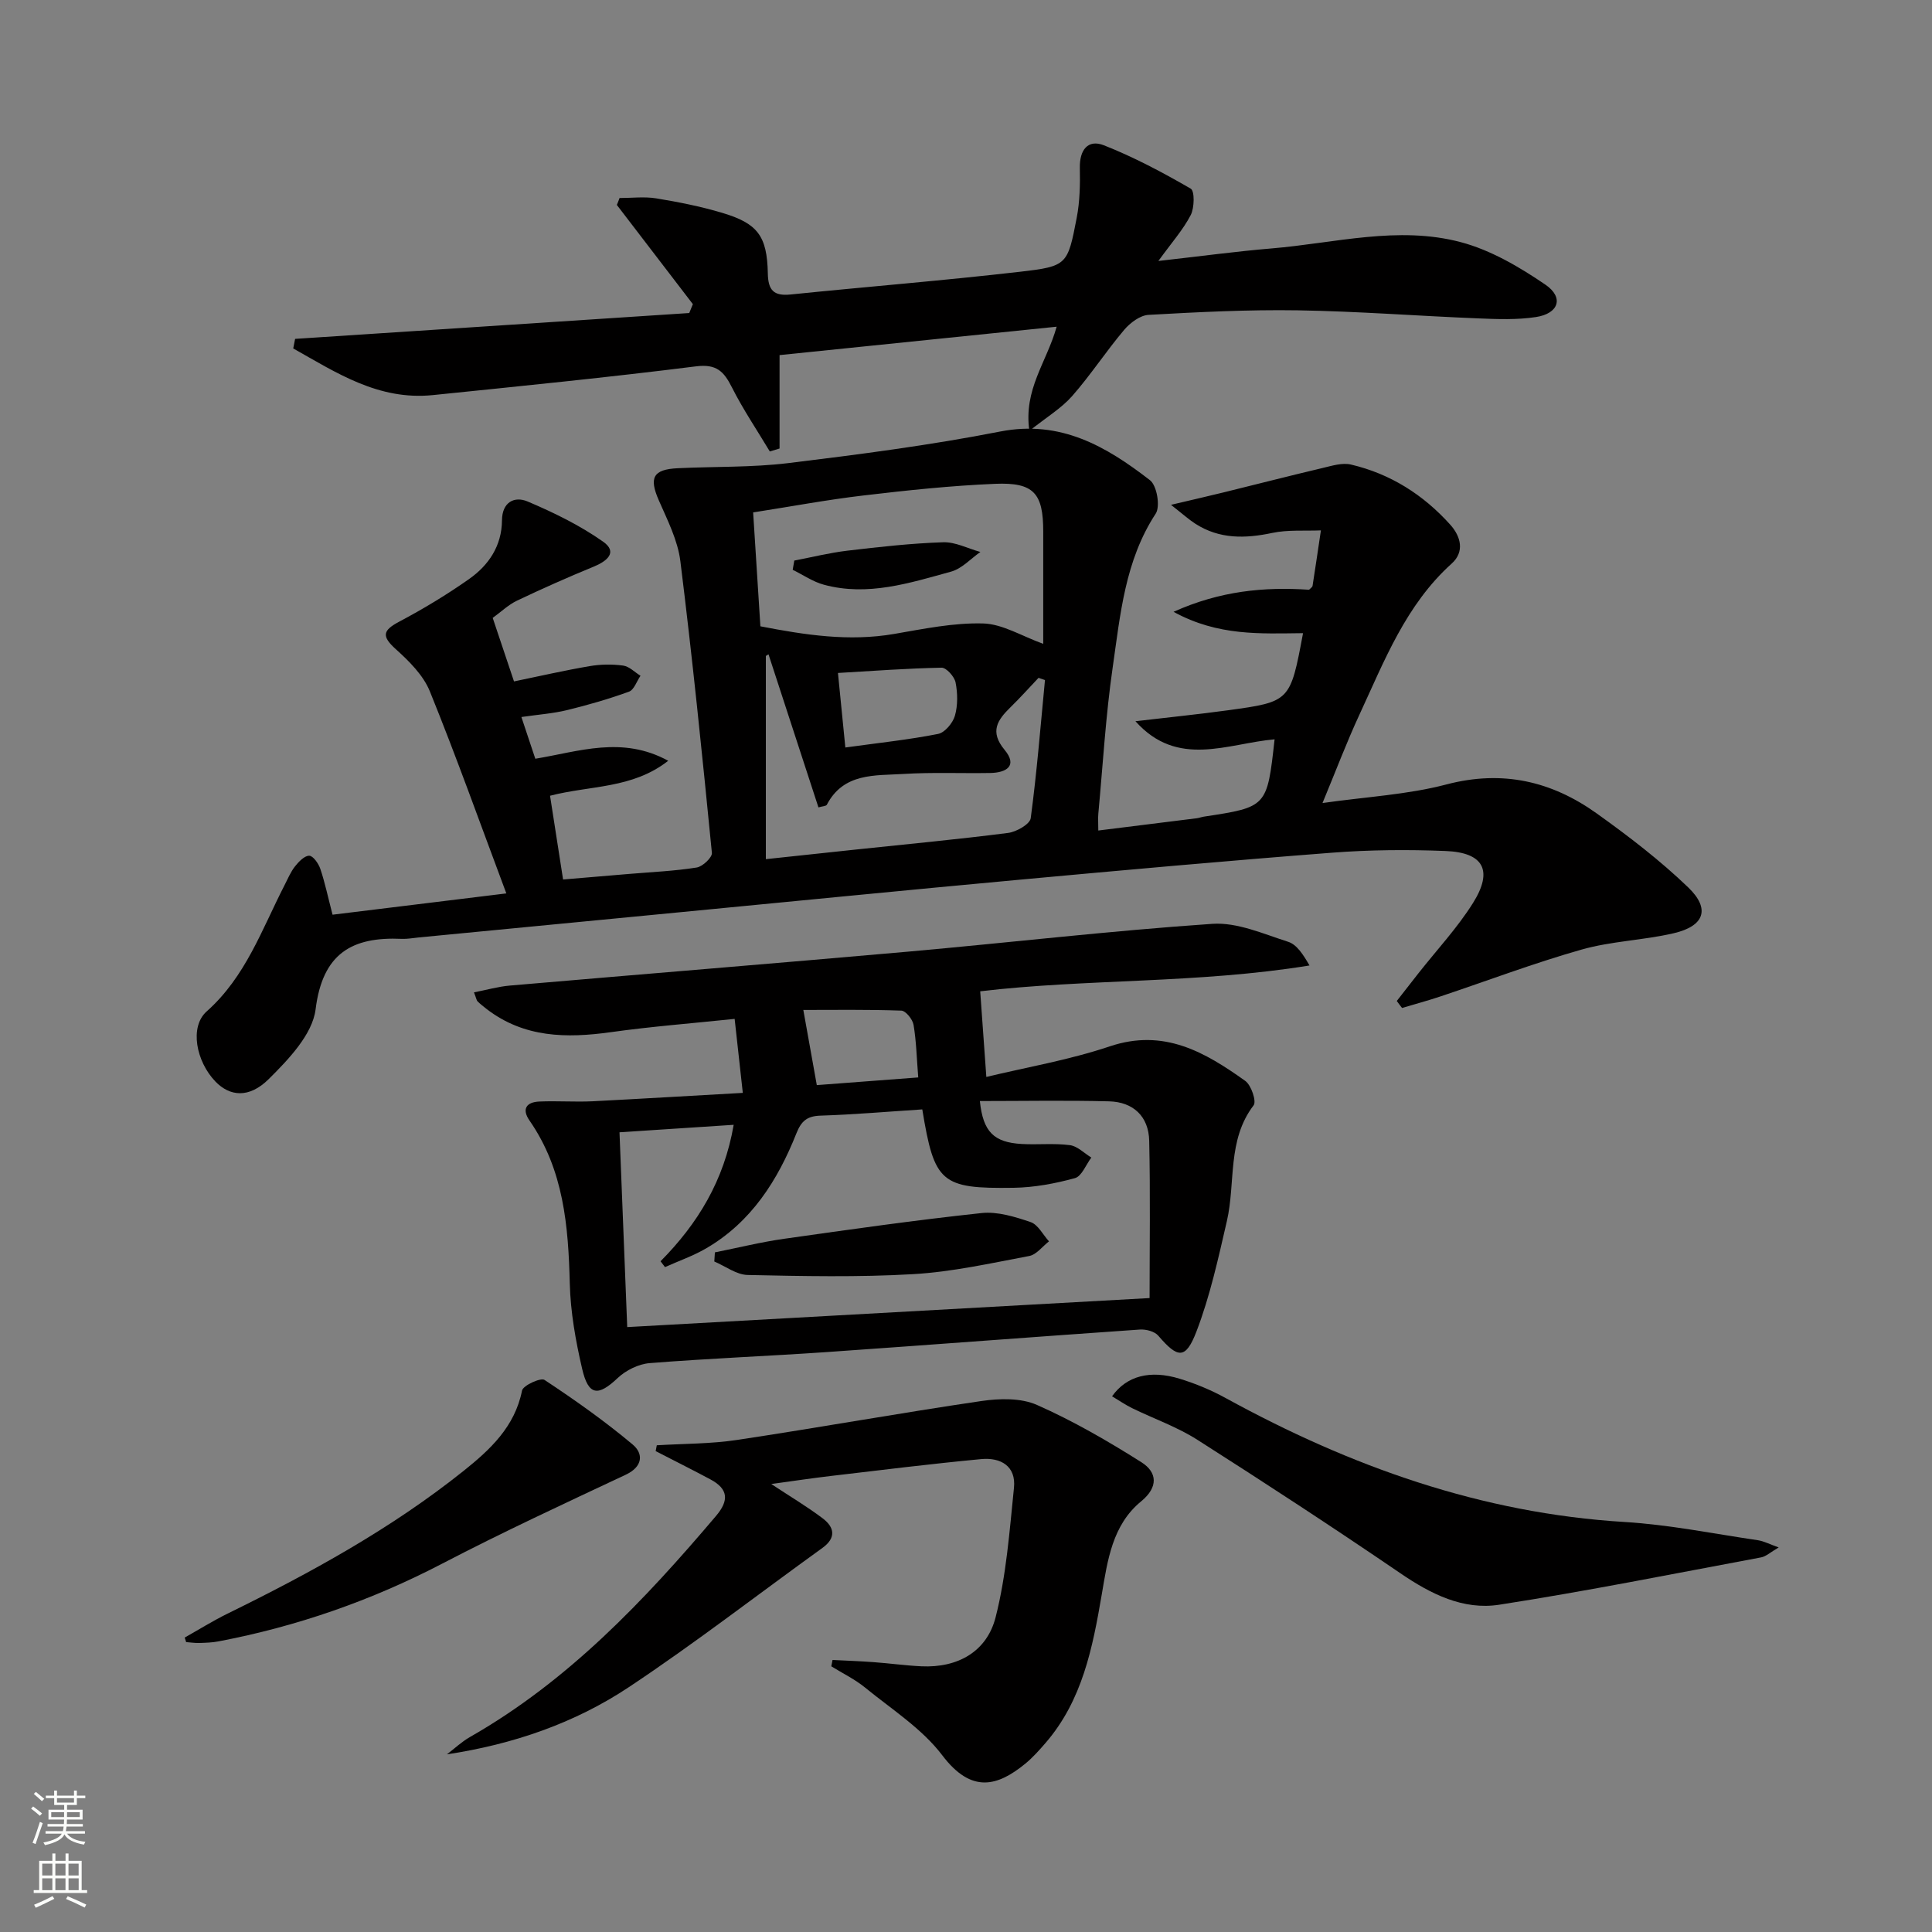
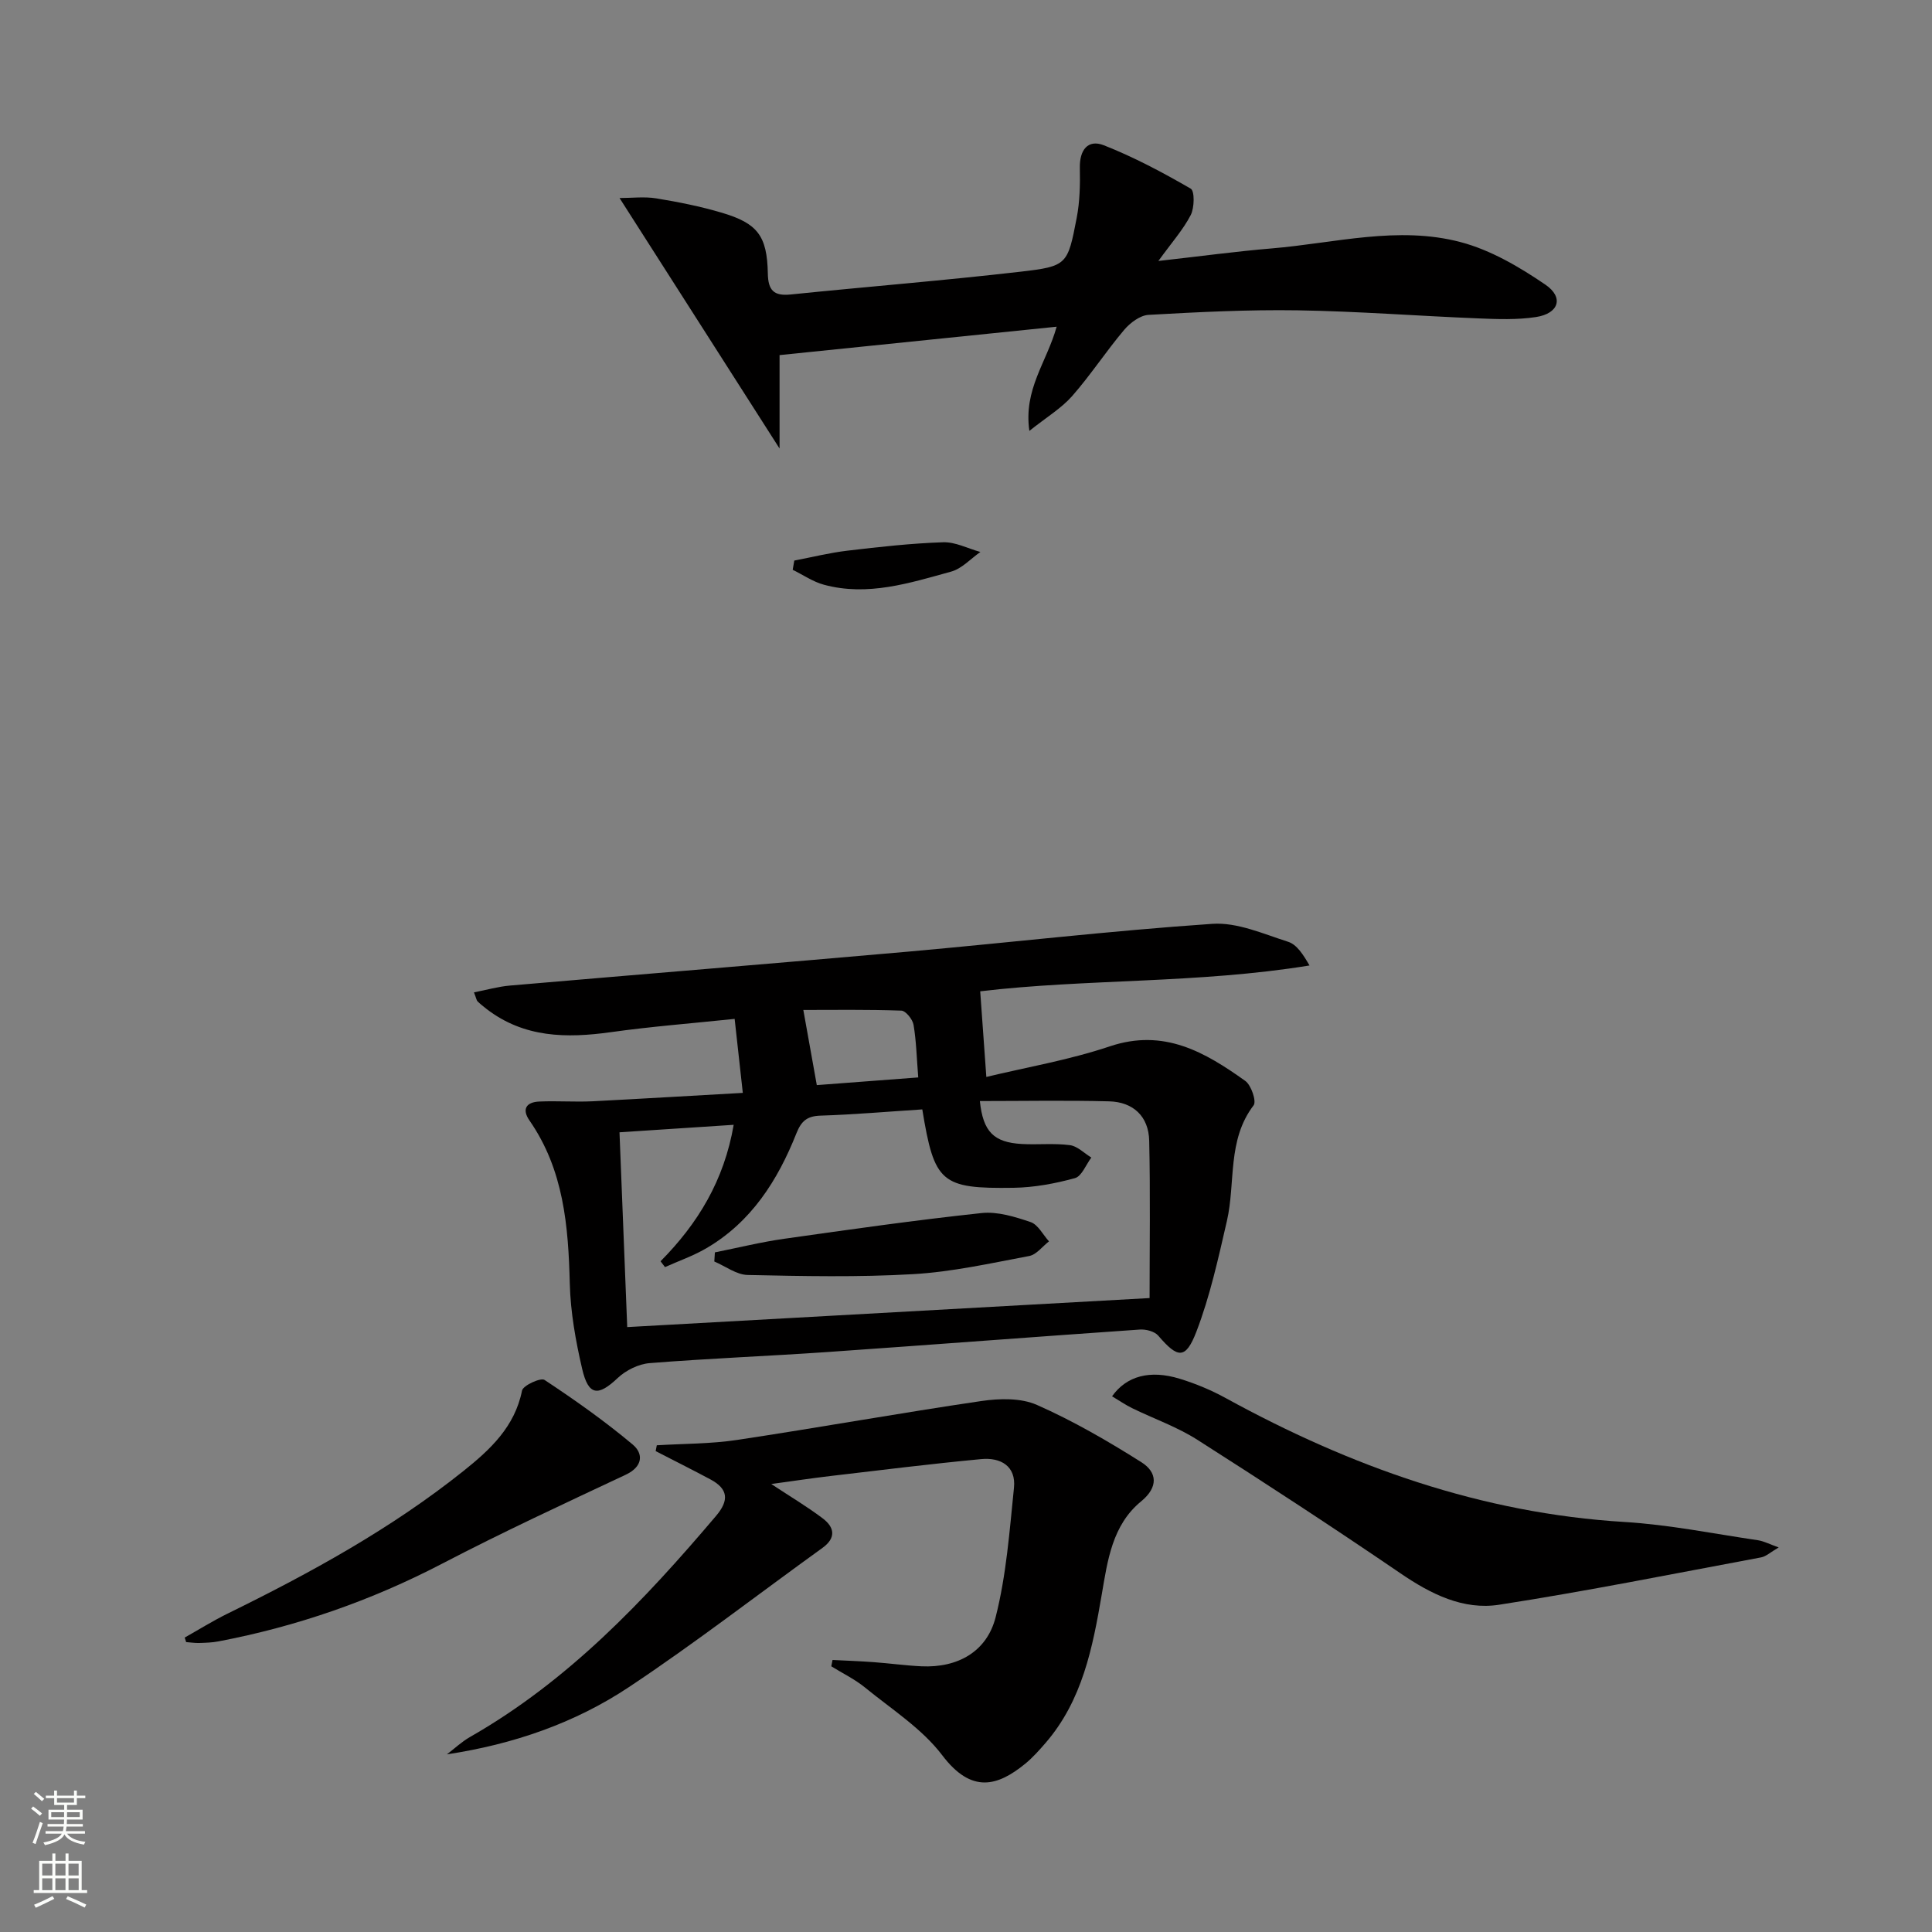
<svg xmlns="http://www.w3.org/2000/svg" enable-background="new 0 0 400 400" viewBox="0 0 400 400">
  <rect x="0" y="0" width="400" height="400" fill="#808080" stroke="none" />
  <g fill="#010000">
-     <path d="m289.19 207.24c1.49-1.91 2.97-3.82 4.47-5.72 3.8-4.83 8.05-9.38 11.3-14.55 4.23-6.74 2.22-10.47-5.68-10.78-7.81-.31-15.68-.25-23.47.35-21.54 1.66-43.06 3.6-64.57 5.58-23.5 2.16-46.98 4.49-70.47 6.75-18.03 1.74-36.06 3.48-54.09 5.22-1.16.11-2.33.34-3.48.29-10.33-.47-16.42 3-17.86 14.6-.65 5.18-5.59 10.35-9.69 14.42-4.11 4.08-8.09 3.58-11.04.53-4-4.14-5.42-11.33-1.82-14.53 8.08-7.18 11.43-17 16.11-26.11.68-1.33 1.27-2.76 2.18-3.92.77-.97 1.97-2.22 2.95-2.2.8.02 1.92 1.62 2.29 2.72.95 2.82 1.56 5.75 2.53 9.49 11.43-1.4 23.13-2.83 35.98-4.41-5.46-14.59-10.36-28.34-15.84-41.85-1.36-3.34-4.3-6.25-7.07-8.74-2.98-2.7-2.66-3.87.75-5.68 4.98-2.64 9.84-5.57 14.44-8.81 4.08-2.87 6.78-6.88 6.82-12.17.03-3.74 2.55-5.05 5.29-3.9 5.43 2.3 10.84 4.94 15.64 8.32 3.1 2.18.83 4.05-1.97 5.19-5.35 2.2-10.65 4.55-15.87 7.04-1.76.84-3.23 2.27-5.01 3.56 1.48 4.42 2.89 8.61 4.41 13.15 5.33-1.1 10.46-2.28 15.63-3.16 2.27-.39 4.68-.43 6.96-.12 1.27.17 2.4 1.37 3.6 2.11-.78 1.13-1.33 2.9-2.38 3.29-4.18 1.52-8.49 2.76-12.82 3.82-2.88.7-5.87.91-9.46 1.43.99 2.97 1.89 5.68 2.88 8.64 9.07-1.5 17.98-4.79 27.52.42-7.43 5.82-16.09 5.07-24.47 7.24.86 5.52 1.71 11.02 2.7 17.34 4.67-.39 9.22-.77 13.76-1.16 4.64-.39 9.31-.59 13.9-1.32 1.23-.19 3.24-2.09 3.15-3.03-1.98-20.16-4.03-40.31-6.53-60.41-.54-4.32-2.68-8.5-4.46-12.58-2.05-4.68-1.22-6.4 3.91-6.65 7.63-.37 15.33-.14 22.9-1.06 14.66-1.79 29.34-3.69 43.83-6.53 12.55-2.46 22 3.07 31.05 10.07 1.43 1.1 2.17 5.42 1.19 6.92-6.38 9.74-7.33 20.91-8.91 31.84-1.45 10.02-2.03 20.16-2.97 30.25-.09.95-.01 1.92-.01 3.52 7.02-.87 13.7-1.7 20.38-2.54.49-.06.97-.25 1.46-.33 13.11-1.99 13.11-1.99 14.66-16.01-9.72.84-20.06 6.05-28.81-3.75 6.63-.78 12.93-1.41 19.19-2.27 12.87-1.77 12.86-1.82 15.51-15.96-8.75.08-17.58.65-26.81-4.42 9.65-4.34 18.75-5.19 28.06-4.57.31-.33.68-.54.72-.8.6-3.83 1.16-7.66 1.73-11.49-3.37.14-6.83-.16-10.09.53-5.6 1.18-10.9 1.3-15.88-1.89-1.32-.84-2.49-1.91-5.07-3.93 4.62-1.09 7.73-1.8 10.83-2.56 6.88-1.69 13.75-3.46 20.65-5.09 1.89-.45 4-1.11 5.78-.69 8.15 1.91 14.98 6.24 20.56 12.45 2.21 2.46 3 5.62.3 8.05-9.5 8.55-13.93 20.12-19.09 31.25-2.65 5.71-4.87 11.61-7.66 18.33 9.09-1.3 17.59-1.73 25.66-3.85 11.62-3.05 21.79-.67 31.14 6.02 6.6 4.72 13.11 9.71 18.94 15.32 4.6 4.44 3.32 7.98-3 9.46-6.29 1.47-12.91 1.63-19.1 3.39-9.88 2.8-19.52 6.46-29.28 9.72-2.6.87-5.26 1.58-7.89 2.37-.39-.49-.74-.97-1.09-1.45zm-133.26-101.15c.52 8.1 1 15.66 1.5 23.58 9.28 1.8 18.35 3.19 27.7 1.58 6.1-1.05 12.3-2.34 18.42-2.17 4.03.11 7.99 2.62 12.44 4.22 0-7.77 0-15.52 0-23.26 0-7.91-1.94-10.21-9.97-9.87-9.1.38-18.18 1.34-27.23 2.41-7.51.88-14.96 2.28-22.86 3.51zm60.42 34.71c-.44-.15-.89-.3-1.33-.46-1.93 2.03-3.8 4.13-5.8 6.08-2.72 2.66-4.37 5.04-1.23 8.83 2.74 3.3.4 4.73-2.98 4.79-6 .1-12.01-.17-17.98.2-5.89.36-12.37-.27-15.84 6.37-.16.3-.88.3-1.74.55-3.46-10.6-6.9-21.14-10.34-31.69-.18.11-.36.23-.55.34v42.07c6.92-.74 12.68-1.36 18.44-1.97 10.57-1.12 21.16-2.11 31.71-3.46 1.73-.22 4.52-1.81 4.69-3.05 1.27-9.49 2.03-19.05 2.95-28.6zm-41.33 13.96c7.1-.98 13.21-1.62 19.21-2.81 1.39-.28 3.03-2.25 3.47-3.75.62-2.16.58-4.68.14-6.91-.24-1.21-1.91-3.07-2.9-3.05-7.05.13-14.08.66-21.45 1.09.54 5.5 1.01 10.19 1.53 15.43z" />
    <path d="m153.79 226.27c-.63-5.68-1.13-10.23-1.69-15.32-8.9.93-17.31 1.58-25.64 2.75-9.17 1.28-17.94 1.17-25.69-4.78-.65-.5-1.3-1.02-1.89-1.59-.22-.21-.25-.6-.75-1.87 2.58-.5 5-1.2 7.45-1.41 27.47-2.37 54.95-4.59 82.41-7.02 21.01-1.87 41.98-4.33 63.02-5.76 5.14-.35 10.56 2.08 15.69 3.72 1.79.57 3.1 2.62 4.42 4.9-23.08 3.77-46.3 2.74-68.18 5.35.42 5.81.82 11.42 1.27 17.73 8.09-1.96 17.06-3.48 25.58-6.34 11.19-3.75 19.68 1.2 28.03 7.16 1.23.88 2.36 4.22 1.73 5.05-5.53 7.24-3.7 16.01-5.54 23.98-1.78 7.71-3.48 15.51-6.3 22.86-2.24 5.83-3.87 5.57-7.9.86-.76-.89-2.55-1.36-3.82-1.27-21.55 1.49-43.09 3.15-64.64 4.65-12.27.85-24.58 1.32-36.84 2.3-2.3.18-4.93 1.48-6.63 3.09-4.05 3.83-6.05 3.69-7.35-1.9-1.34-5.77-2.41-11.73-2.56-17.63-.3-11.94-1.25-23.56-8.33-33.77-1.68-2.41-.64-3.84 2.03-3.95 3.66-.16 7.33.12 10.99-.05 10.09-.52 20.19-1.13 31.13-1.74zm37.16 3.42c-7.16.46-14.11 1.07-21.06 1.29-2.79.09-3.98 1.1-5 3.66-3.88 9.77-9.37 18.42-18.76 23.86-2.66 1.54-5.62 2.57-8.45 3.84-.31-.4-.61-.8-.92-1.21 7.71-7.78 13.16-16.72 15.14-28.25-7.99.53-15.66 1.03-23.64 1.55.55 13.95 1.09 27.4 1.6 40.33 36.6-2.03 72.19-4.01 108.15-6.01 0-10.69.17-21.63-.08-32.56-.11-5.04-3.29-8.05-8.33-8.17-8.88-.23-17.77-.06-26.73-.06.66 6.38 2.9 8.56 8.66 8.89 3.32.19 6.69-.19 9.97.24 1.57.2 2.97 1.67 4.45 2.57-1.12 1.48-1.98 3.87-3.4 4.26-4.11 1.13-8.43 1.93-12.68 2-15.06.22-16.43-1.04-18.92-16.23zm-21.84-5.03c6.46-.49 13.44-1.02 21-1.59-.32-4.06-.4-7.52-.97-10.89-.19-1.14-1.62-2.91-2.53-2.94-7.01-.25-14.02-.14-20.29-.14.97 5.35 1.78 9.92 2.79 15.56z" />
-     <path d="m128.27 41c2.54 0 5.13-.33 7.6.07 4.58.75 9.16 1.66 13.6 2.98 7.38 2.19 9.35 4.78 9.5 12.55.06 3.51 1.23 4.73 4.73 4.37 15.86-1.62 31.77-2.89 47.61-4.72 9.66-1.12 9.74-1.45 11.61-11.15.65-3.36.72-6.89.65-10.33-.08-3.69 1.64-6 4.98-4.69 6.22 2.45 12.19 5.63 17.98 8.98.83.48.77 3.95 0 5.46-1.55 3-3.87 5.61-6.7 9.51 8.84-.99 16.15-1.99 23.49-2.6 13.03-1.09 26.12-4.74 39.1-1.3 6.21 1.64 12.15 5.13 17.53 8.8 3.89 2.65 2.78 5.99-1.94 6.71-3.91.6-7.97.44-11.94.28-12.46-.5-24.9-1.47-37.36-1.67-10.3-.16-20.62.36-30.92.94-1.76.1-3.81 1.65-5.04 3.1-3.75 4.44-6.95 9.36-10.78 13.72-2.21 2.51-5.22 4.31-8.85 7.2-1.24-8.63 3.57-14.14 5.65-21.57-19.22 1.97-37.87 3.88-57.37 5.88v19.34c-.67.2-1.34.4-2.02.61-2.64-4.41-5.54-8.7-7.85-13.28-1.66-3.29-3.18-4.88-7.44-4.34-18.12 2.28-36.3 4.09-54.47 5.95-11.26 1.15-19.96-4.63-28.91-9.66.13-.66.26-1.32.39-1.98 27.2-1.78 54.4-3.57 81.6-5.35.25-.61.5-1.23.75-1.84-5.25-6.85-10.49-13.69-15.74-20.54.2-.45.38-.94.56-1.43z" />
+     <path d="m128.27 41c2.54 0 5.13-.33 7.6.07 4.58.75 9.16 1.66 13.6 2.98 7.38 2.19 9.35 4.78 9.5 12.55.06 3.51 1.23 4.73 4.73 4.37 15.86-1.62 31.77-2.89 47.61-4.72 9.66-1.12 9.74-1.45 11.61-11.15.65-3.36.72-6.89.65-10.33-.08-3.69 1.64-6 4.98-4.69 6.22 2.45 12.19 5.63 17.98 8.98.83.48.77 3.95 0 5.46-1.55 3-3.87 5.61-6.7 9.51 8.84-.99 16.15-1.99 23.49-2.6 13.03-1.09 26.12-4.74 39.1-1.3 6.21 1.64 12.15 5.13 17.53 8.8 3.89 2.65 2.78 5.99-1.94 6.71-3.91.6-7.97.44-11.94.28-12.46-.5-24.9-1.47-37.36-1.67-10.3-.16-20.62.36-30.92.94-1.76.1-3.81 1.65-5.04 3.1-3.75 4.44-6.95 9.36-10.78 13.72-2.21 2.51-5.22 4.31-8.85 7.2-1.24-8.63 3.57-14.14 5.65-21.57-19.22 1.97-37.87 3.88-57.37 5.88v19.34z" />
    <path d="m135.98 299.23c5.56-.34 11.17-.28 16.65-1.11 16.87-2.54 33.67-5.57 50.54-8.05 3.76-.55 8.19-.67 11.53.81 7.49 3.31 14.67 7.47 21.62 11.86 3.27 2.07 3.55 5.14-.06 8.1-5.99 4.91-6.95 12.25-8.15 19.26-1.89 11.04-4.01 21.94-11.65 30.77-1.3 1.5-2.64 3.01-4.17 4.27-5.73 4.68-11.13 6.29-17.2-1.72-4.2-5.54-10.48-9.53-15.99-14.03-2.12-1.73-4.65-2.95-6.99-4.4.09-.44.17-.87.26-1.31 2.83.14 5.67.24 8.49.45 3.31.24 6.6.7 9.91.86 7.56.35 13.55-3.06 15.36-10.15 2.22-8.7 2.88-17.82 3.8-26.8.47-4.53-2.78-6.32-6.76-5.95-10.39.98-20.76 2.27-31.13 3.49-3.92.46-7.83 1.05-12.36 1.67 3.93 2.6 7.45 4.68 10.69 7.14 2.39 1.82 2.79 4-.08 6.08-13.35 9.62-26.38 19.72-40.07 28.82-11.23 7.47-23.96 11.85-37.69 13.93 1.58-1.21 3.06-2.61 4.77-3.59 20.31-11.58 36.05-28.2 50.96-45.79 2.73-3.22 2.5-5.58-1.16-7.54-3.75-2.01-7.57-3.91-11.35-5.86.08-.41.15-.81.23-1.21z" />
    <path d="m368.26 320.38c-1.72 1-2.62 1.87-3.64 2.06-18.06 3.37-36.08 6.99-54.22 9.8-7.45 1.16-14.15-2.2-20.43-6.49-13.87-9.46-27.93-18.65-42.09-27.67-4.17-2.66-8.97-4.33-13.45-6.52-1.44-.7-2.77-1.63-4.19-2.47 3-4.22 7.85-5.52 13.99-3.64 3.31 1.01 6.57 2.37 9.6 4.04 25.78 14.13 52.86 23.82 82.52 25.62 9.25.56 18.42 2.43 27.61 3.78 1.21.18 2.36.8 4.3 1.49z" />
    <path d="m38.24 339.04c2.95-1.66 5.83-3.46 8.86-4.95 17.18-8.43 33.92-17.6 48.92-29.59 5.45-4.36 10.57-9.1 12.06-16.59.21-1.07 3.87-2.74 4.66-2.21 6.29 4.16 12.48 8.53 18.26 13.38 2.24 1.88 2.11 4.56-1.42 6.23-12.74 5.99-25.53 11.91-38 18.41-14.7 7.66-30.11 13.02-46.35 16.11-1.3.25-2.64.29-3.97.33-.9.03-1.81-.12-2.72-.18-.11-.33-.2-.63-.3-.94z" />
    <path d="m164.45 116.06c3.66-.7 7.3-1.61 11-2.05 6.58-.78 13.19-1.52 19.8-1.74 2.55-.09 5.15 1.3 7.73 2.01-2.01 1.4-3.84 3.46-6.07 4.07-8.59 2.36-17.26 5.17-26.33 2.71-2.27-.61-4.31-2.04-6.46-3.09.11-.64.22-1.27.33-1.91z" />
    <path d="m148.01 259.29c4.77-.95 9.51-2.13 14.32-2.81 13.61-1.93 27.23-3.87 40.9-5.33 3.3-.35 6.91.77 10.15 1.87 1.54.53 2.55 2.61 3.8 3.99-1.36 1.05-2.59 2.75-4.09 3.03-7.98 1.5-15.99 3.3-24.05 3.76-11.39.66-22.84.41-34.25.17-2.32-.05-4.6-1.82-6.9-2.79.03-.63.08-1.26.12-1.89z" />
  </g>
  <path d="m6.44 374.46.42-.45c.65.47 1.27.95 1.85 1.44l-.45.49c-.65-.56-1.25-1.06-1.82-1.48m.93 7.33-.63-.26c.55-1.36 1.05-2.8 1.52-4.33.19.1.38.19.59.27-.46 1.29-.95 2.73-1.48 4.32m-.38-10.38.44-.42c.43.34 1.01.82 1.74 1.44l-.49.49c-.53-.51-1.09-1.01-1.69-1.51m2.5.35h1.72v-1.04h.59v1.04h3.52v-1.04h.59v1.04h1.75v.53h-1.75v1.42h-2.03v.97h3.22v2.03h-3.24c0 .35-.01.66-.03.93h3.32v.53h-3.37c-.03.27-.08.58-.15.94h3.96v.53h-3.71c.67.92 1.93 1.48 3.79 1.68-.13.24-.23.44-.29.59-2.13-.38-3.48-1.08-4.04-2.12-.43.97-1.77 1.72-4.03 2.23-.09-.19-.2-.37-.33-.55 2.1-.42 3.37-1.03 3.81-1.83h-3.36v-.53h3.58c.08-.29.13-.61.16-.94h-3.33v-.53h3.39c.02-.27.04-.58.04-.93h-3.23v-2.03h3.25v-.97h-2.07v-1.42h-1.73zm1.12 3.44v1h2.65c.01-.3.02-.44.01-.4v-.25-.35zm1.19-2h3.52v-.91h-3.52zm4.71 2h-2.63v.59c0 .15-.01.28-.01.4h2.64z" fill="#fbfcfa" />
  <path d="m13.56 383.74h.63v1.52h2.72v6.07h1.13v.6h-11.06v-.6h1.13v-6.07h2.73v-1.52h.63v1.52h2.1v-1.52zm-2.69 8.83.38.56c-1.24.63-2.53 1.25-3.85 1.85-.1-.21-.21-.42-.34-.63 1.36-.55 2.63-1.15 3.81-1.78m-2.13-4.27h2.1v-2.45h-2.1zm0 3.04h2.1v-2.46h-2.1zm2.72-3.04h2.1v-2.45h-2.1zm0 3.04h2.1v-2.46h-2.1zm6.07 3.6c-1.41-.71-2.7-1.3-3.86-1.78l.35-.56c1.45.62 2.75 1.19 3.84 1.72zm-1.25-9.09h-2.1v2.45h2.1zm-2.09 5.49h2.1v-2.46h-2.1z" fill="#fbfcfa" />
</svg>